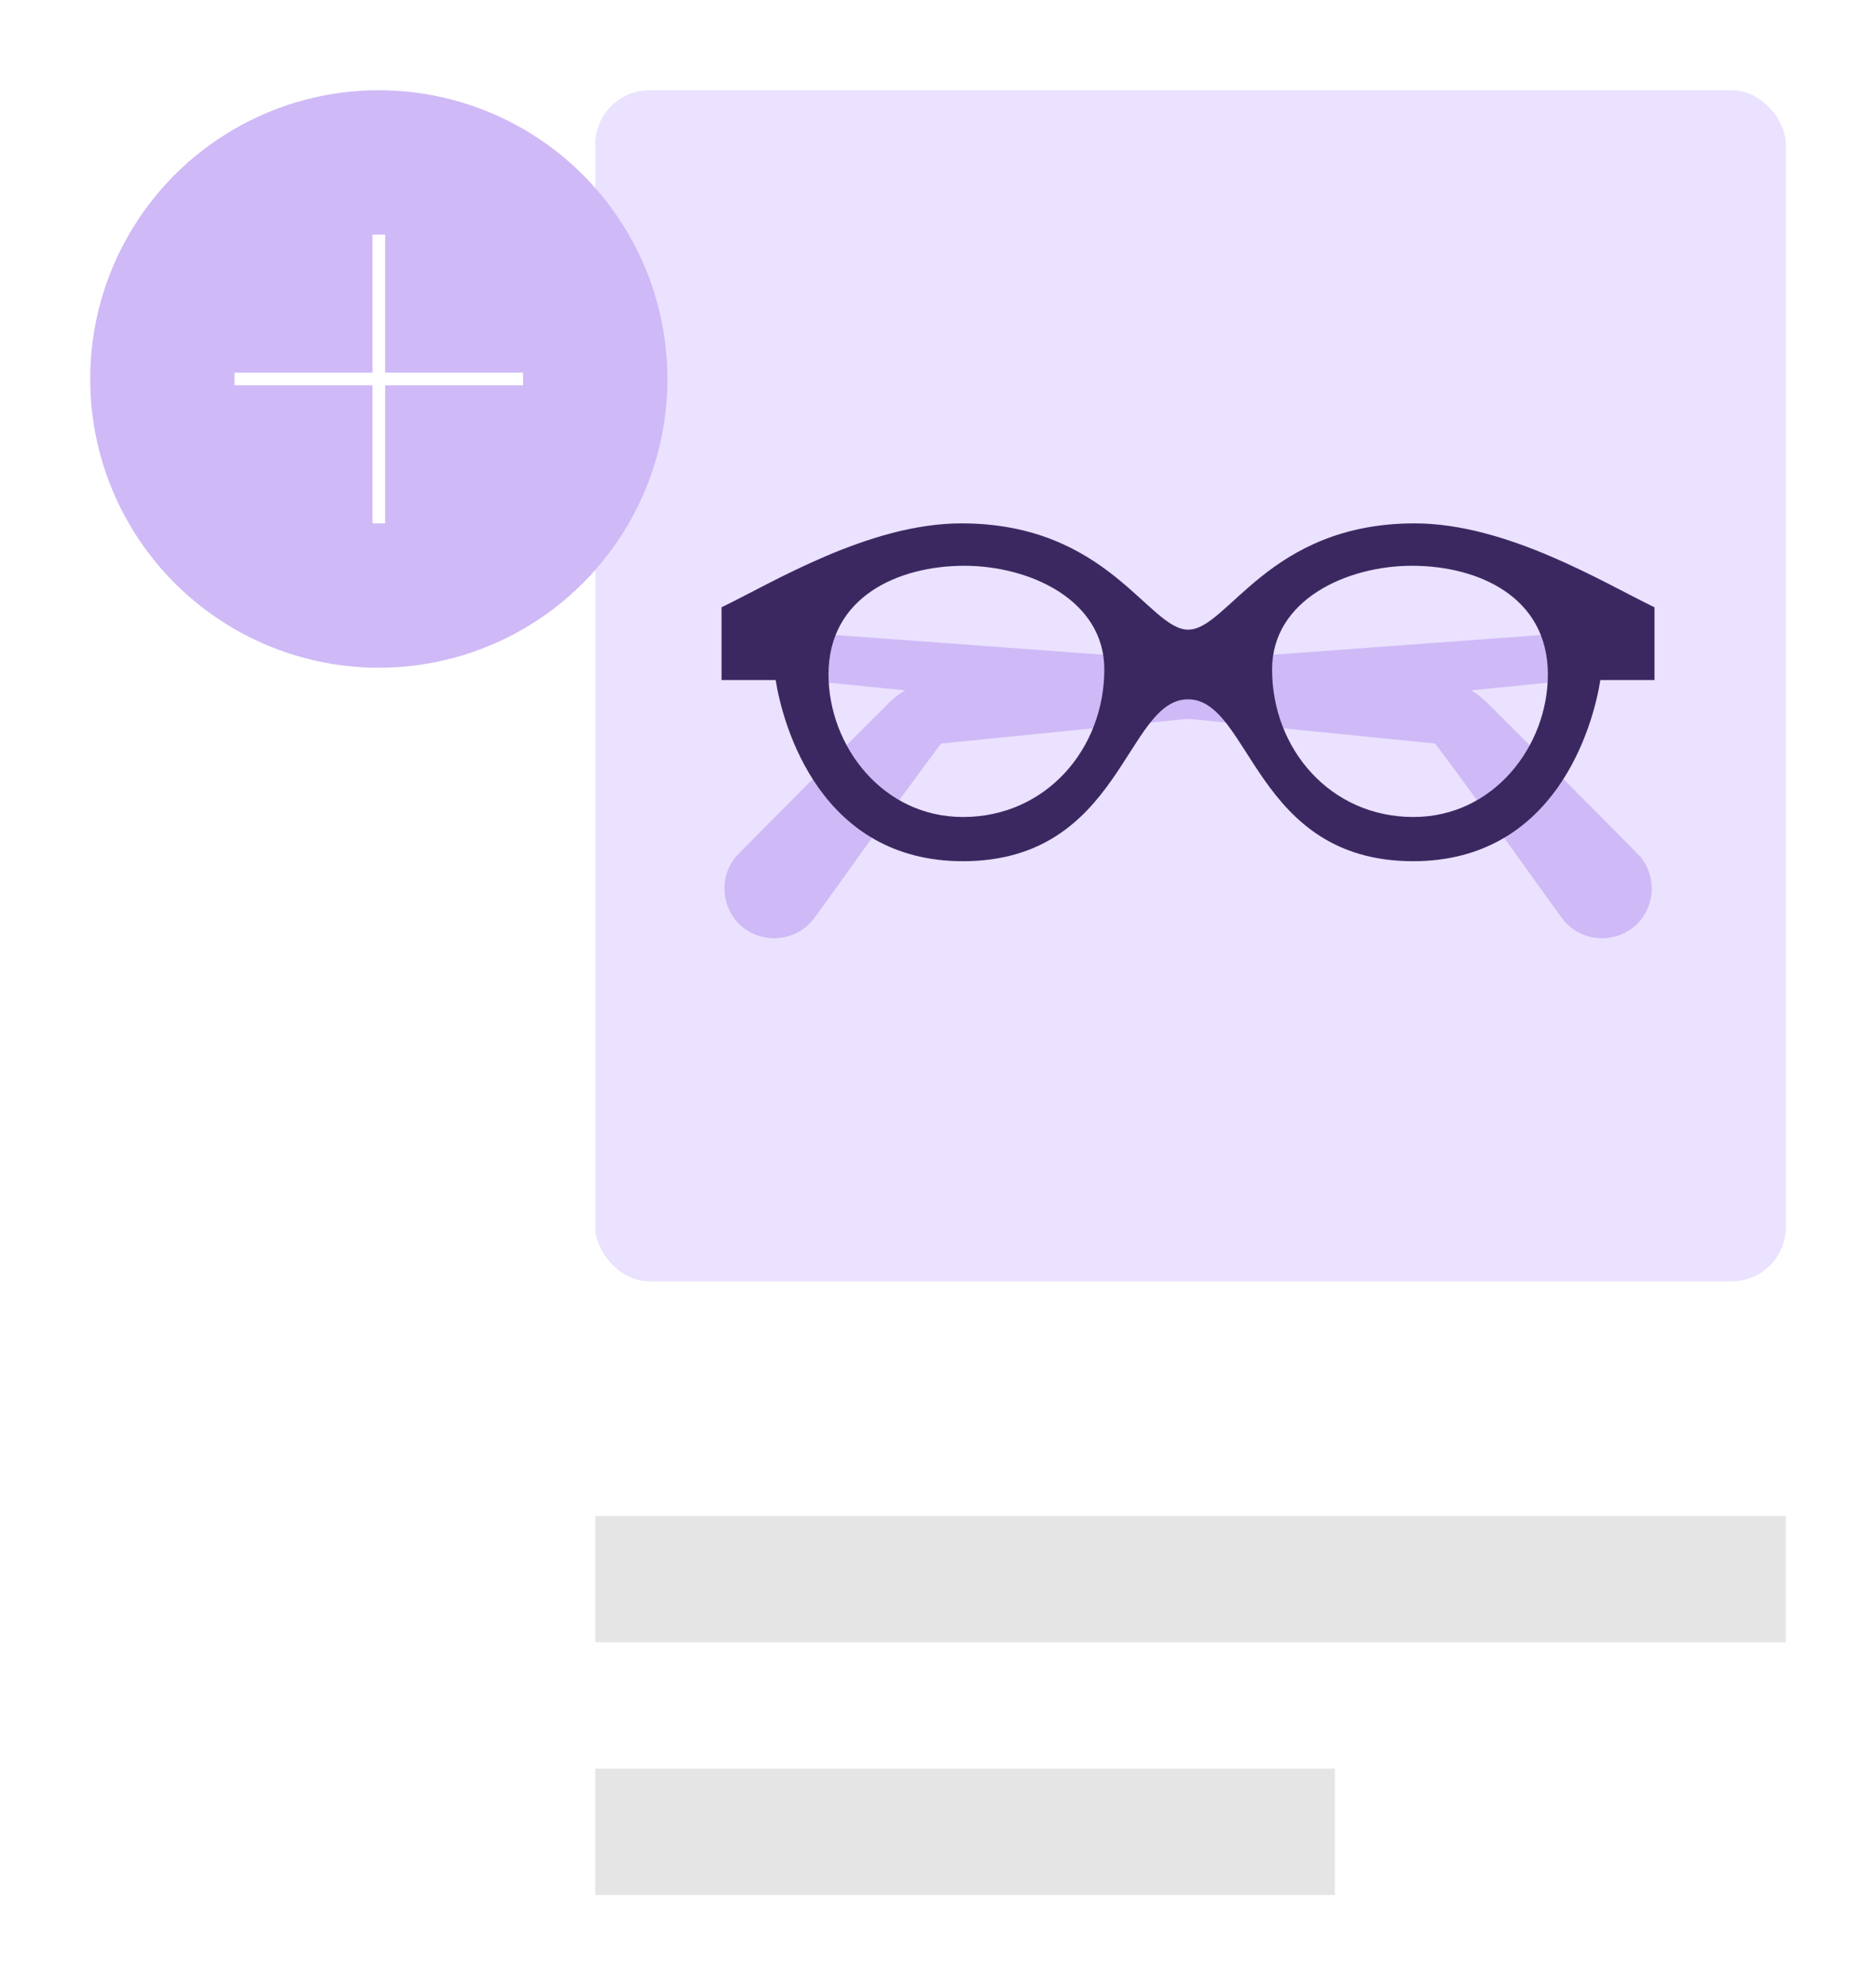
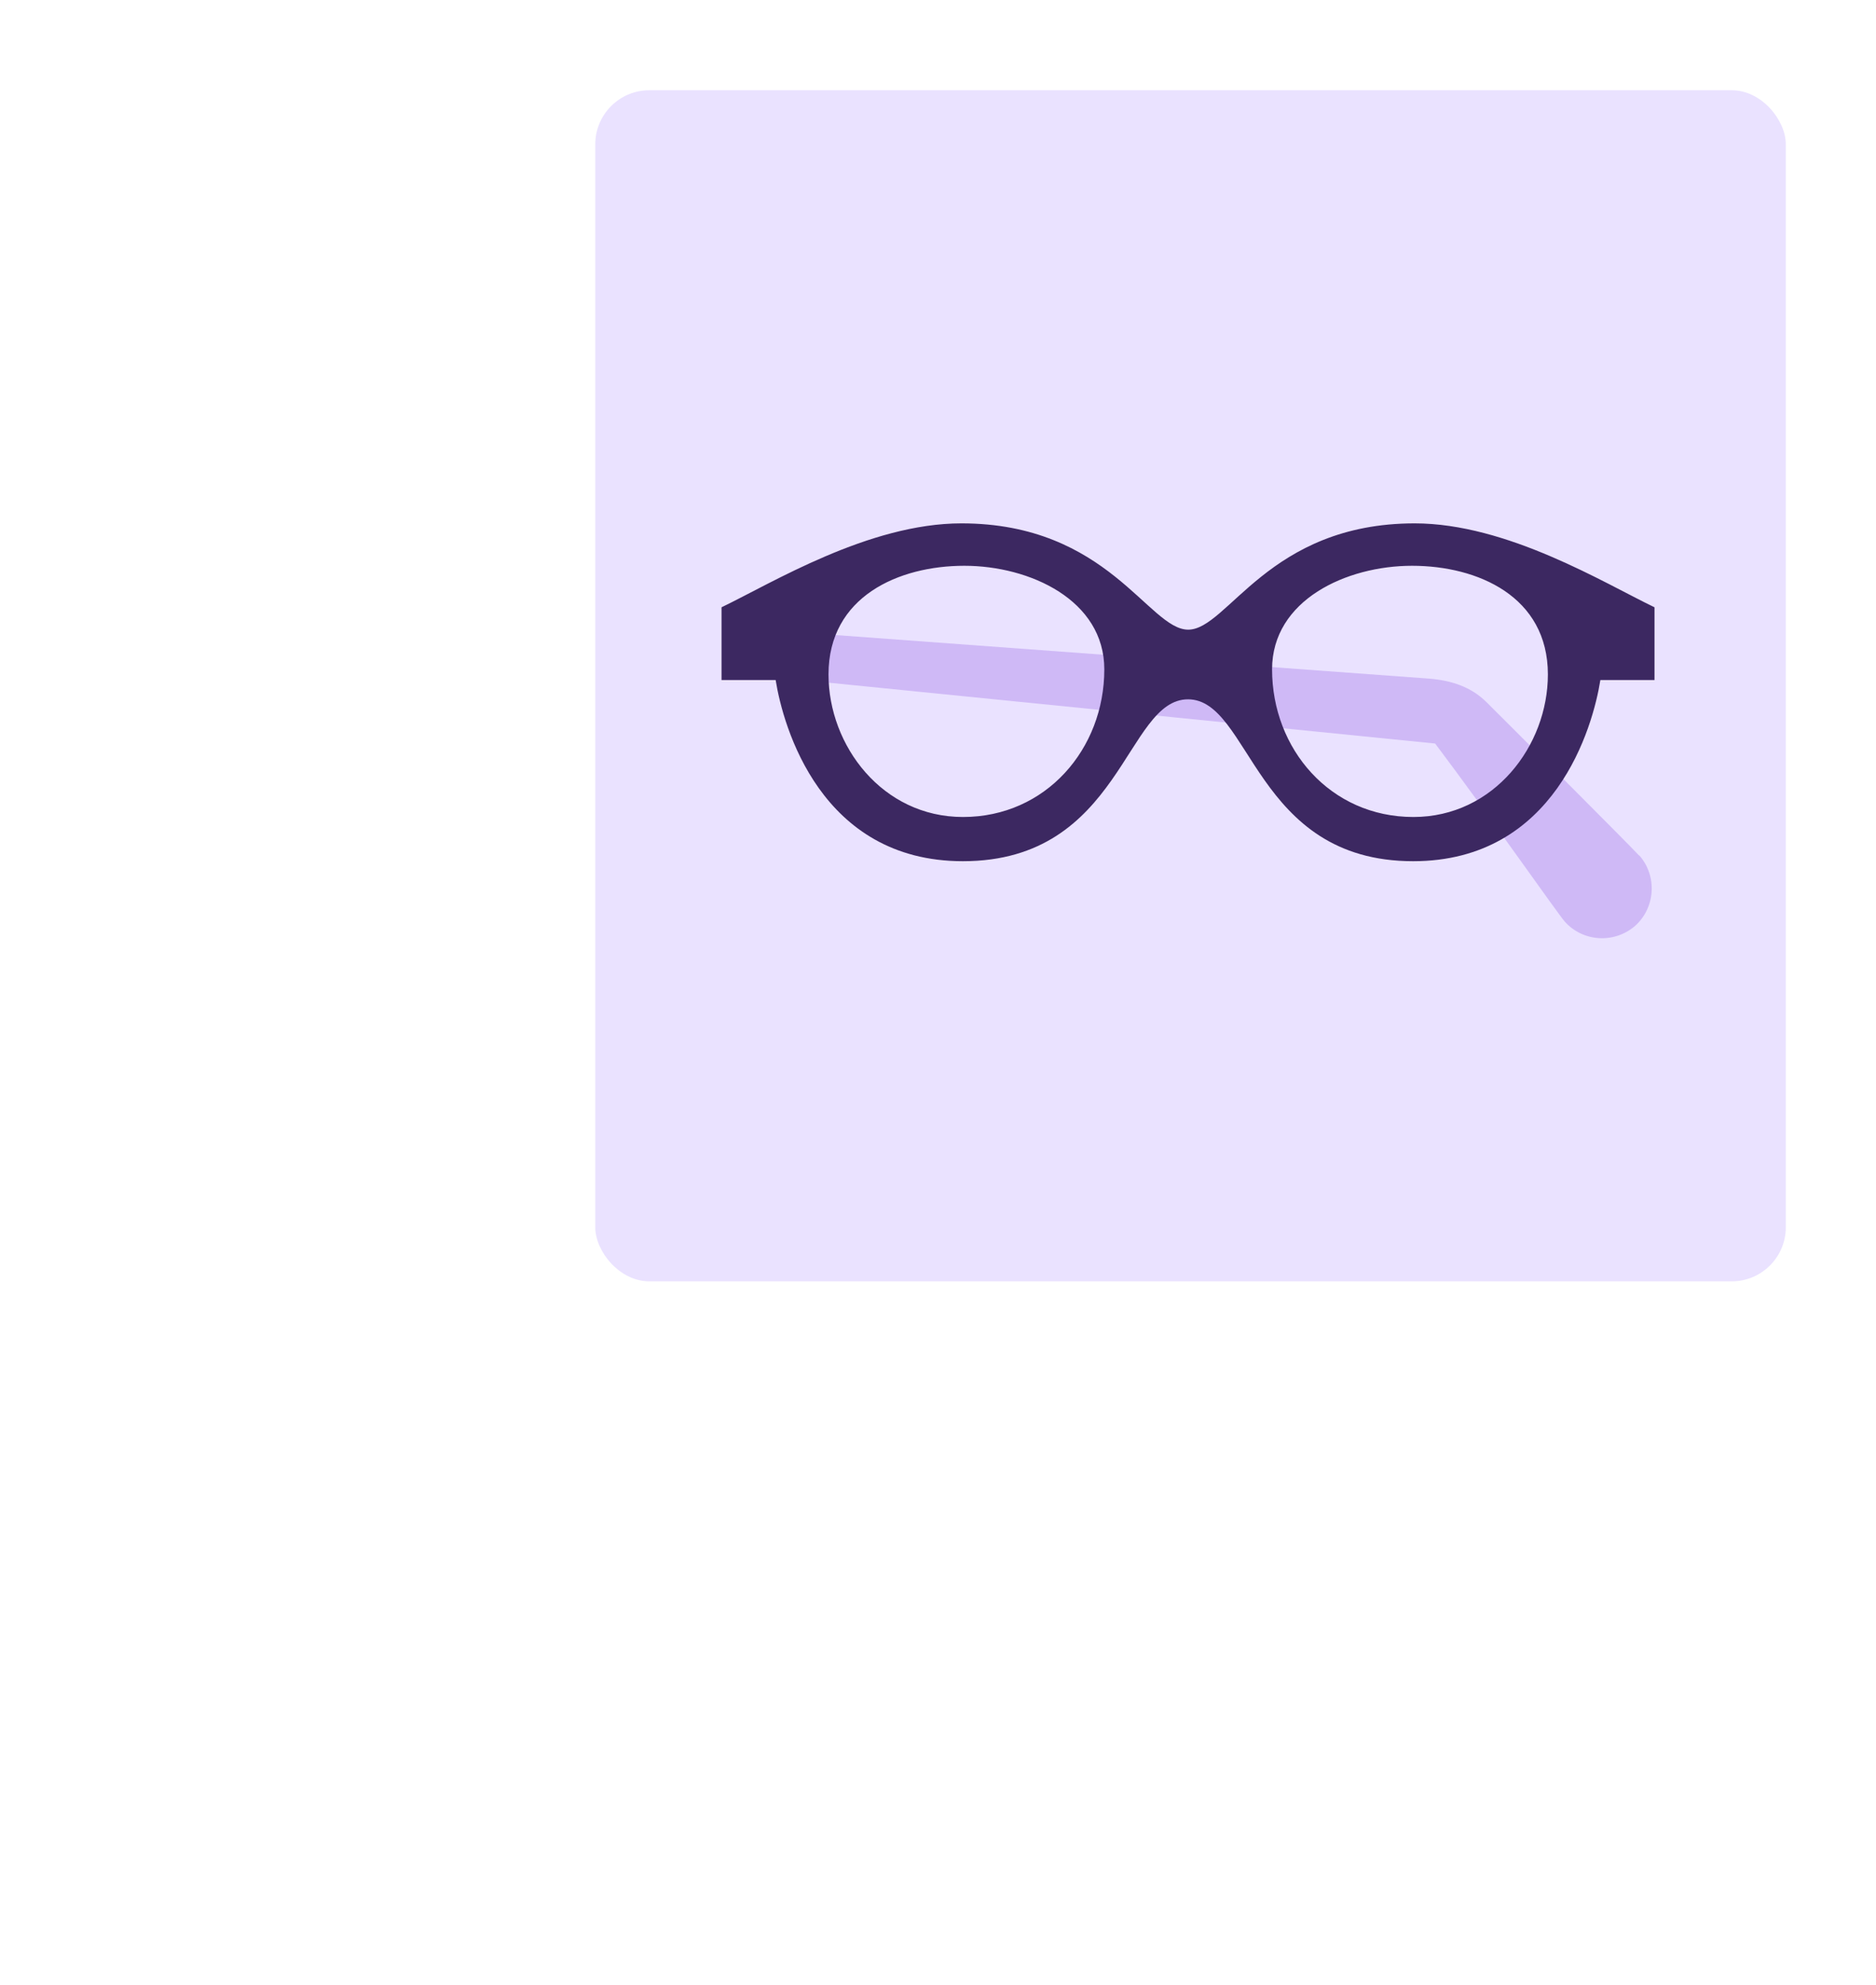
<svg xmlns="http://www.w3.org/2000/svg" width="104" height="110" viewBox="0 0 104 110" fill="none">
-   <rect width="104" height="110" fill="white" />
  <rect x="33" y="5" width="66" height="66" rx="3" fill="#EAE2FF" />
-   <circle cx="21" cy="21" r="16" fill="#CFB9F6" />
  <path d="M21 13V29" stroke="white" stroke-width="0.7" />
  <path d="M29 21L13 21" stroke="white" stroke-width="0.7" />
-   <rect x="33" y="84" width="66" height="7" fill="#E5E5E5" />
-   <path d="M40.86 47.41C41.29 46.93 48.41 39.81 49.34 38.89C50.19 38.06 51.26 37.7 52.54 37.6C53.56 37.53 87.03 35.07 87.03 35.07L87.57 37.65C87.57 37.65 52.2 41.2 52.17 41.2C49.37 44.91 45.36 50.64 44.99 51.06C43.98 52.2 42.23 52.3 41.08 51.3C39.95 50.28 39.85 48.53 40.86 47.39V47.41Z" fill="#CFB9F6" />
  <path d="M90.87 47.41C90.44 46.93 83.32 39.81 82.39 38.89C81.54 38.06 80.47 37.7 79.19 37.6C78.17 37.53 44.7 35.07 44.7 35.07L44.16 37.65C44.16 37.65 79.53 41.2 79.56 41.2C82.36 44.91 86.37 50.64 86.74 51.06C87.75 52.2 89.5 52.3 90.65 51.3C91.78 50.28 91.88 48.53 90.87 47.39V47.41Z" fill="#CFB9F6" />
  <path d="M78.43 29C70.31 29 68.07 34.89 65.87 34.89C63.67 34.89 61.43 29 53.3 29C48.16 29 42.79 32.31 40 33.65V37.68H43C43.41 40.26 45.5 47.72 53.38 47.72C62.19 47.72 62.38 38.75 65.86 38.75C69.34 38.75 69.54 47.72 78.34 47.72C86.22 47.72 88.31 40.27 88.72 37.68H91.72V33.65C88.93 32.31 83.56 29 78.42 29H78.43ZM53.38 45.27C48.92 45.27 45.93 41.32 45.93 37.37C45.93 33.05 49.83 31.35 53.46 31.35C57.09 31.35 61.22 33.25 61.22 37.09C61.22 41.5 57.98 45.27 53.39 45.27H53.38ZM78.35 45.27C73.75 45.27 70.52 41.5 70.52 37.09C70.52 33.25 74.64 31.35 78.28 31.35C81.92 31.35 85.81 33.05 85.81 37.37C85.81 41.33 82.81 45.27 78.36 45.27H78.35Z" fill="#3C2861" />
-   <rect x="33" y="98" width="41" height="7" fill="#E5E5E5" />
</svg>